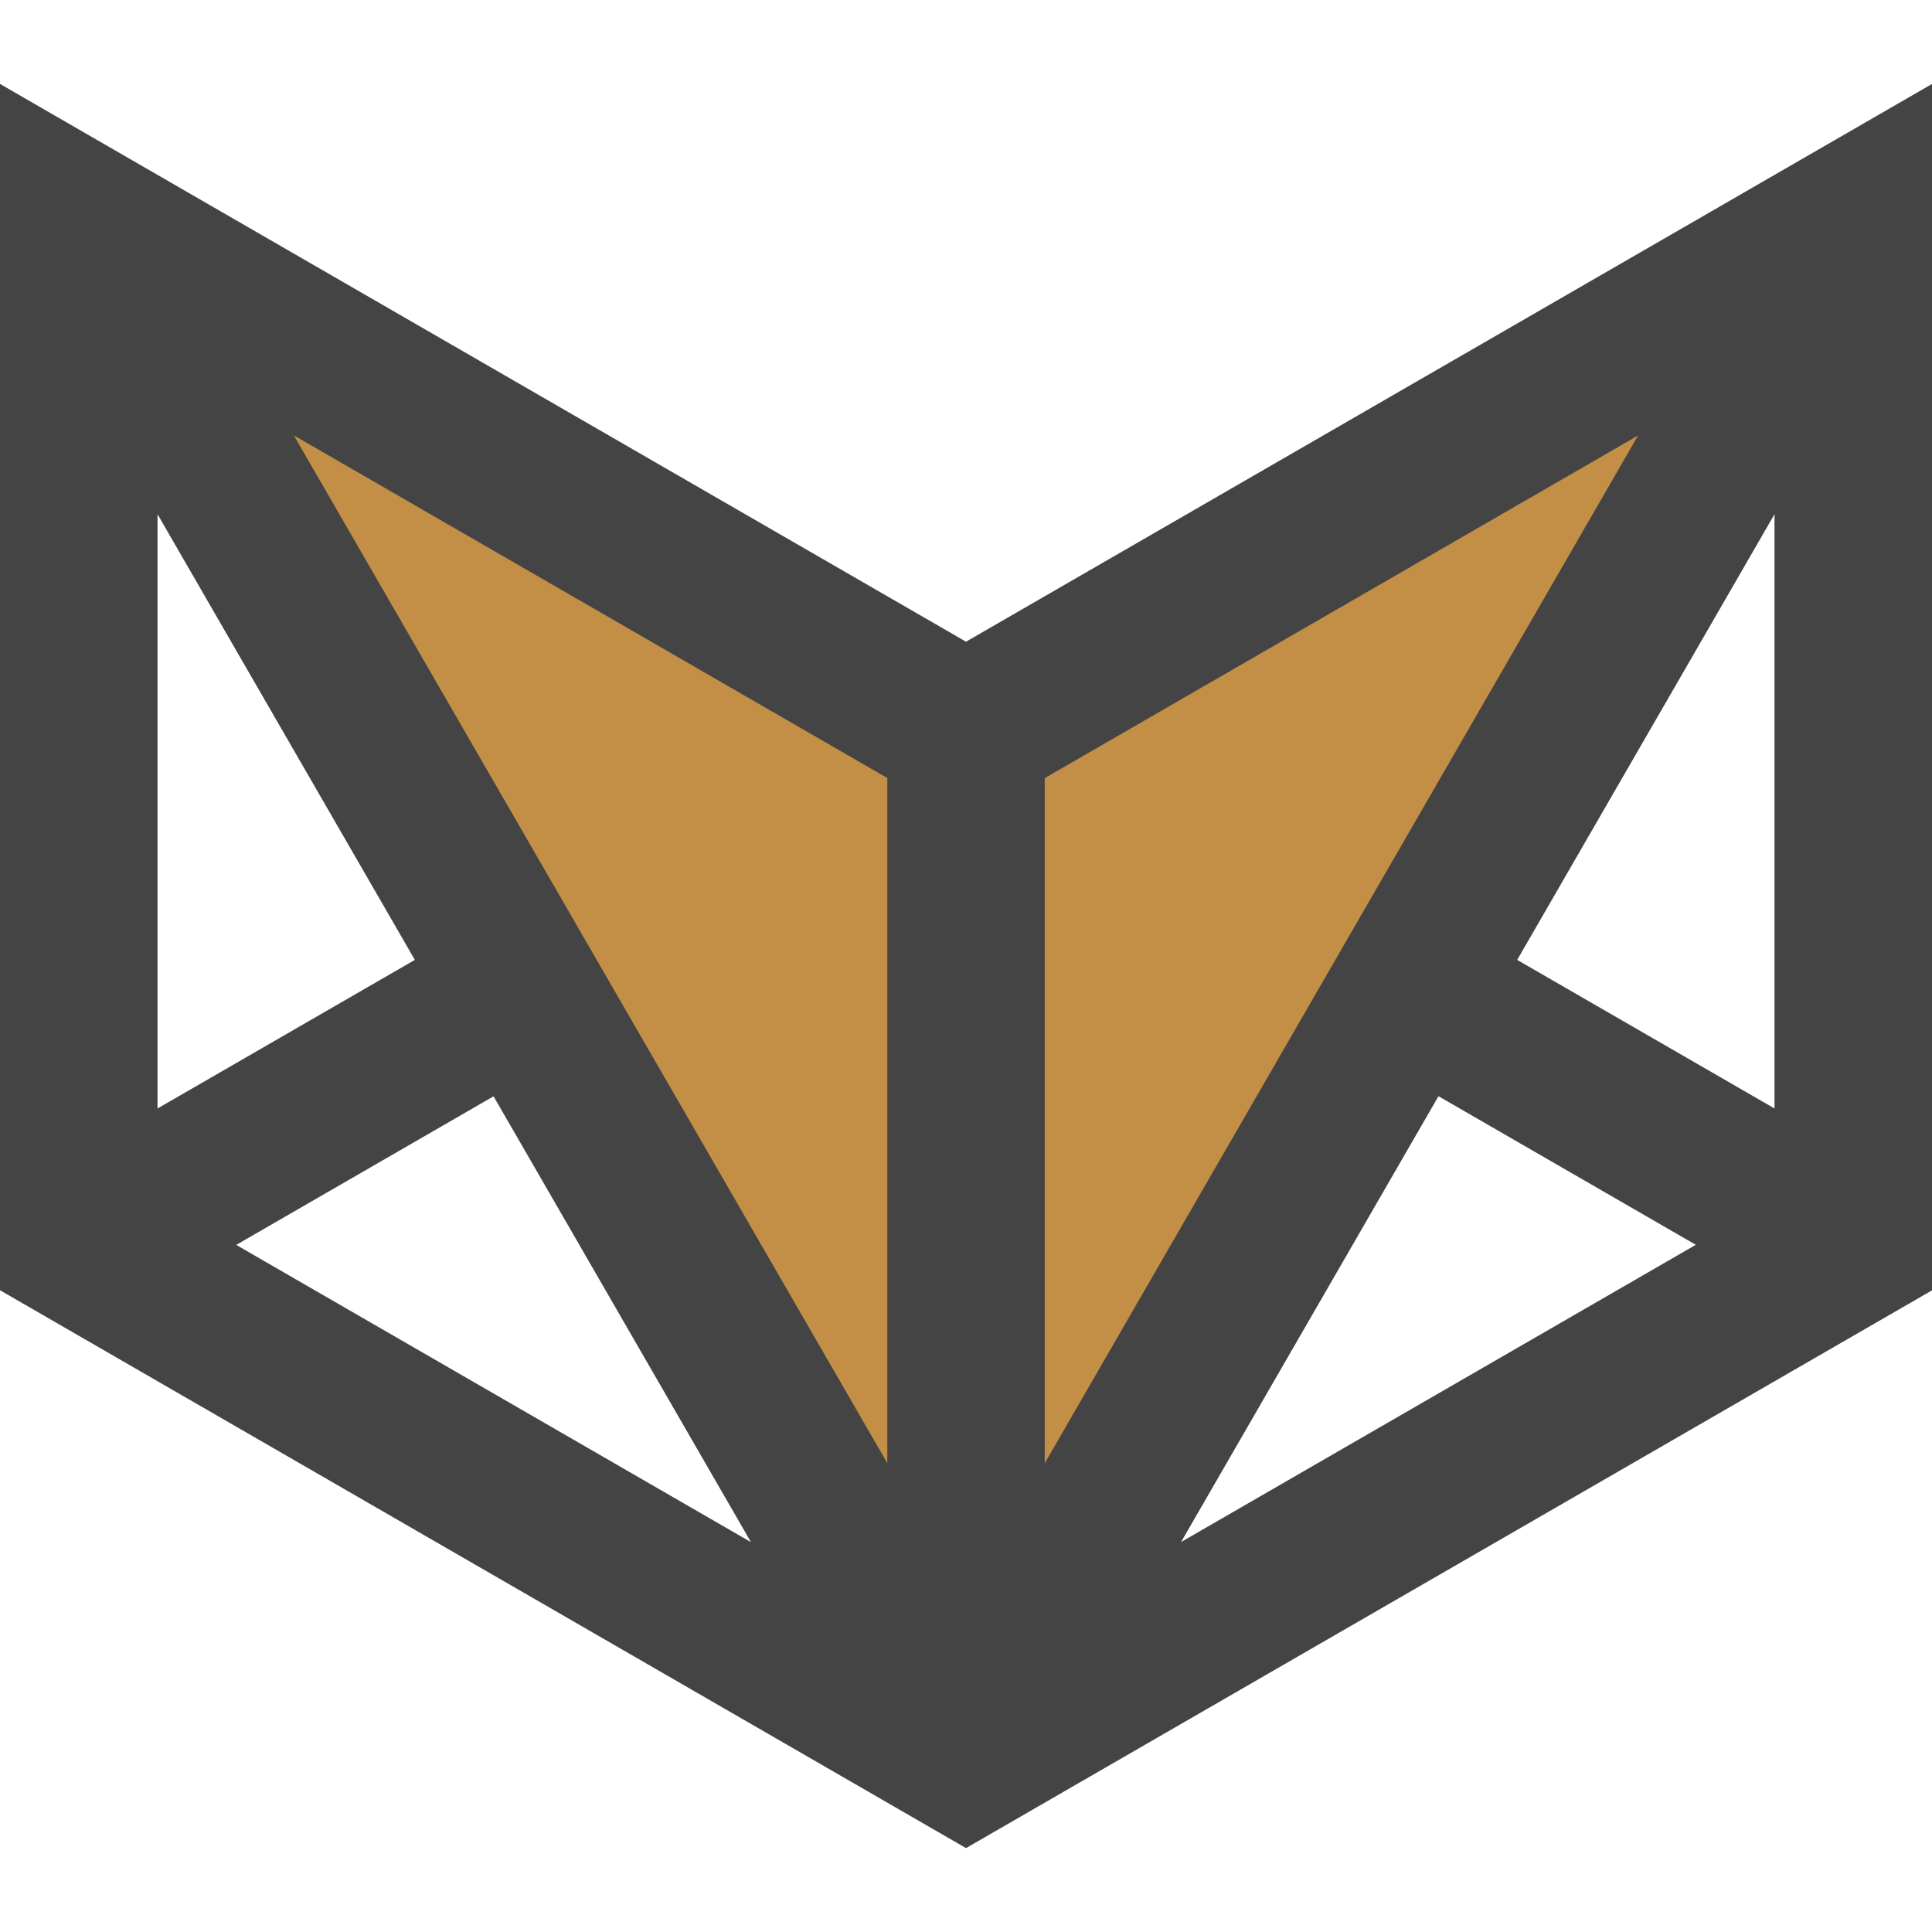
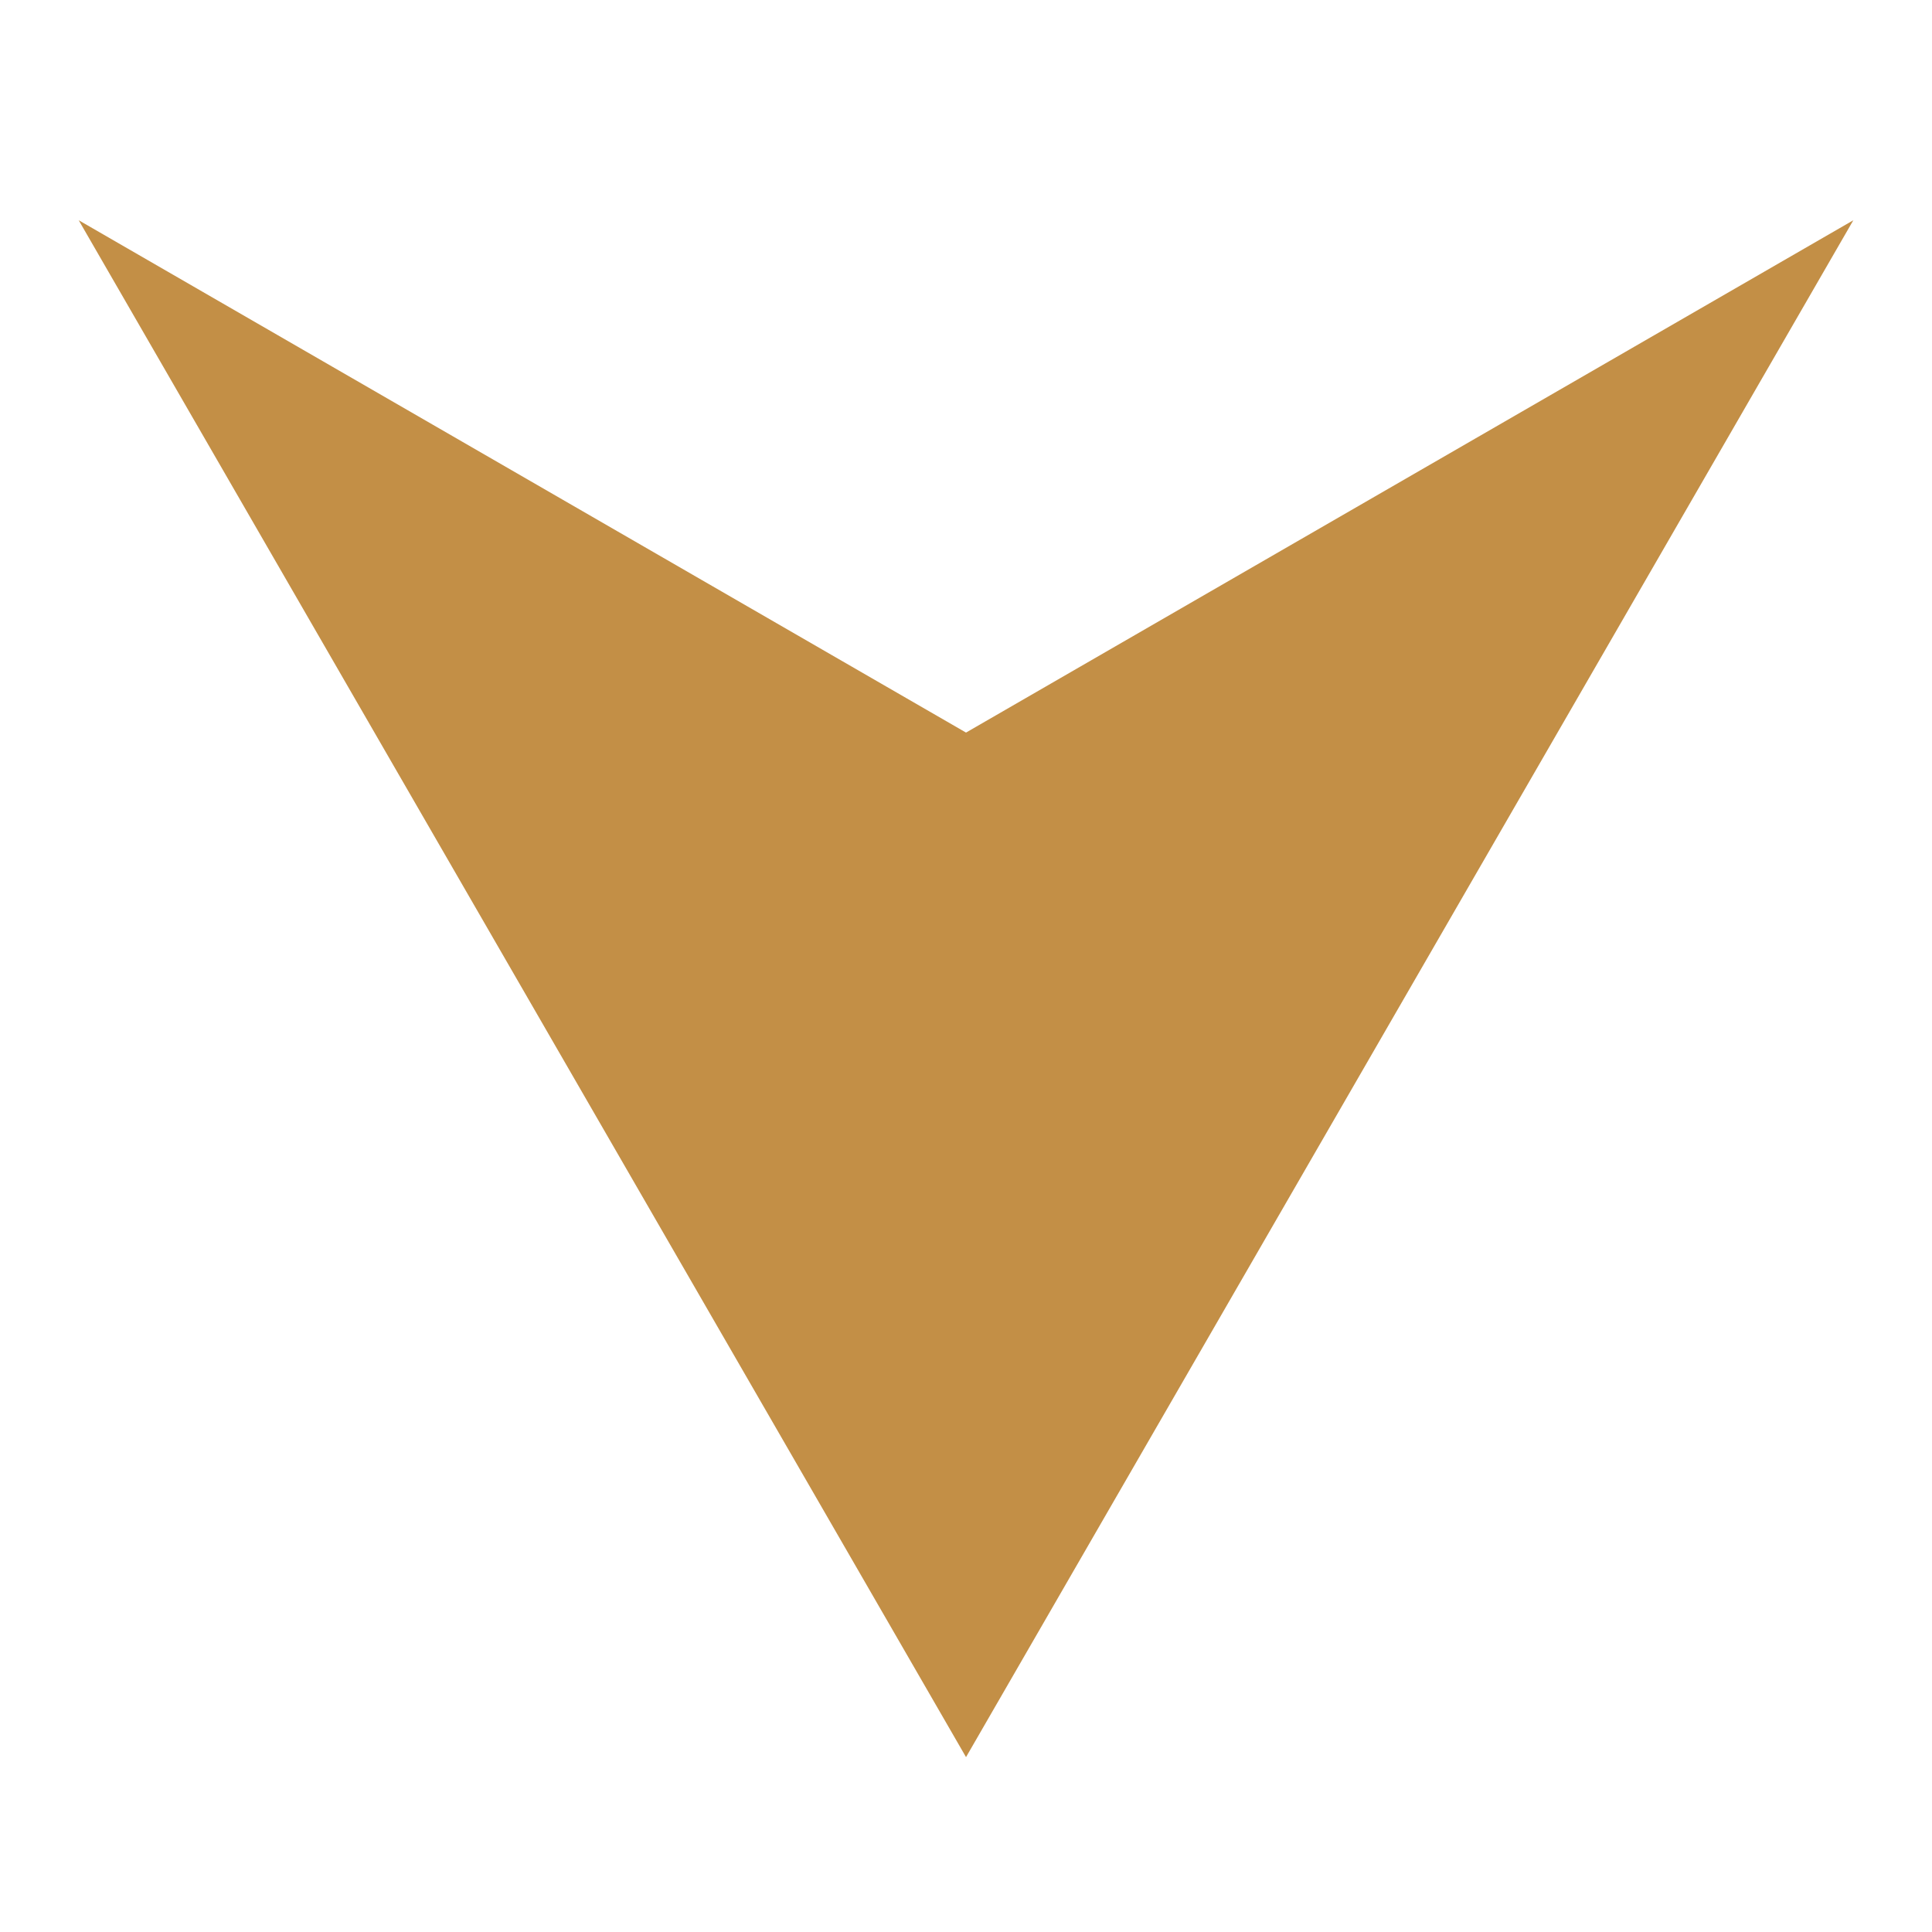
<svg xmlns="http://www.w3.org/2000/svg" version="1.1" width="1000" height="1000">
  <style>
    #light-icon {
      display: inline;
    }
    #dark-icon {
      display: none;
    }

    @media (prefers-color-scheme: dark) {
      #light-icon {
        display: none;
      }
      #dark-icon {
        display: inline;
      }
    }
  </style>
  <g id="light-icon">
    <svg version="1.1" width="1000" height="1000">
      <g>
        <g transform="matrix(5.25,0,0,5.25,5.684341886080802e-14,43.443)">
          <svg version="1.1" width="190.48" height="173.93">
            <svg id="Layer_1" viewBox="0 0 190.48 173.93">
              <defs>
                <style>.cls-1{fill:#c38f46;}.cls-2{fill:#444;}</style>
              </defs>
              <polygon class="cls-1" points="95.24 63.95 95.24 63.95 7.76 13.44 95.24 164.96 182.72 13.44 95.24 63.95" />
-               <path class="cls-2" d="M0,118.93V0l95.24,54.99L190.48,0v118.94l-95.24,54.99L0,118.93ZM74.03,143.75l-25.37-43.94-25.37,14.65,50.74,29.3v-.01ZM116.45,143.75l50.74-29.3-25.37-14.65-25.37,43.94v.01ZM87.48,135.99v-67.56L28.97,34.65l58.51,101.33v.01ZM103,135.99l58.5-101.33-58.5,33.78v67.56-.01ZM174.95,101.01v-58.59l-25.37,43.94,25.37,14.65ZM15.53,101.01l25.37-14.65L15.53,42.42s0,58.59,0,58.59Z" />
            </svg>
          </svg>
        </g>
      </g>
    </svg>
  </g>
  <g id="dark-icon">
    <svg version="1.1" width="1000" height="1000">
      <g clip-path="url(#SvgjsClipPath1052)">
        <rect width="1000" height="1000" fill="#ffffff" />
        <g transform="matrix(4.2,0,0,4.2,100,134.754)">
          <svg version="1.1" width="190.48" height="173.93">
            <svg id="Layer_1" viewBox="0 0 190.48 173.93">
              <defs>
                <style>.cls-1{fill:#c38f46;}.cls-2{fill:#444;}</style>
                <clipPath id="SvgjsClipPath1052">
-                   <rect width="1000" height="1000" x="0" y="0" rx="200" ry="200" />
-                 </clipPath>
+                   </clipPath>
              </defs>
-               <polygon class="cls-1" points="95.24 63.95 95.24 63.95 7.76 13.44 95.24 164.96 182.72 13.44 95.24 63.95" />
              <path class="cls-2" d="M0,118.93V0l95.24,54.99L190.48,0v118.94l-95.24,54.99L0,118.93ZM74.03,143.75l-25.37-43.94-25.37,14.65,50.74,29.3v-.01ZM116.45,143.75l50.74-29.3-25.37-14.65-25.37,43.94v.01ZM87.48,135.99v-67.56L28.97,34.65l58.51,101.33v.01ZM103,135.99l58.5-101.33-58.5,33.78v67.56-.01ZM174.95,101.01v-58.59l-25.37,43.94,25.37,14.65ZM15.53,101.01l25.37-14.65L15.53,42.42s0,58.59,0,58.59Z" />
            </svg>
          </svg>
        </g>
      </g>
    </svg>
  </g>
</svg>